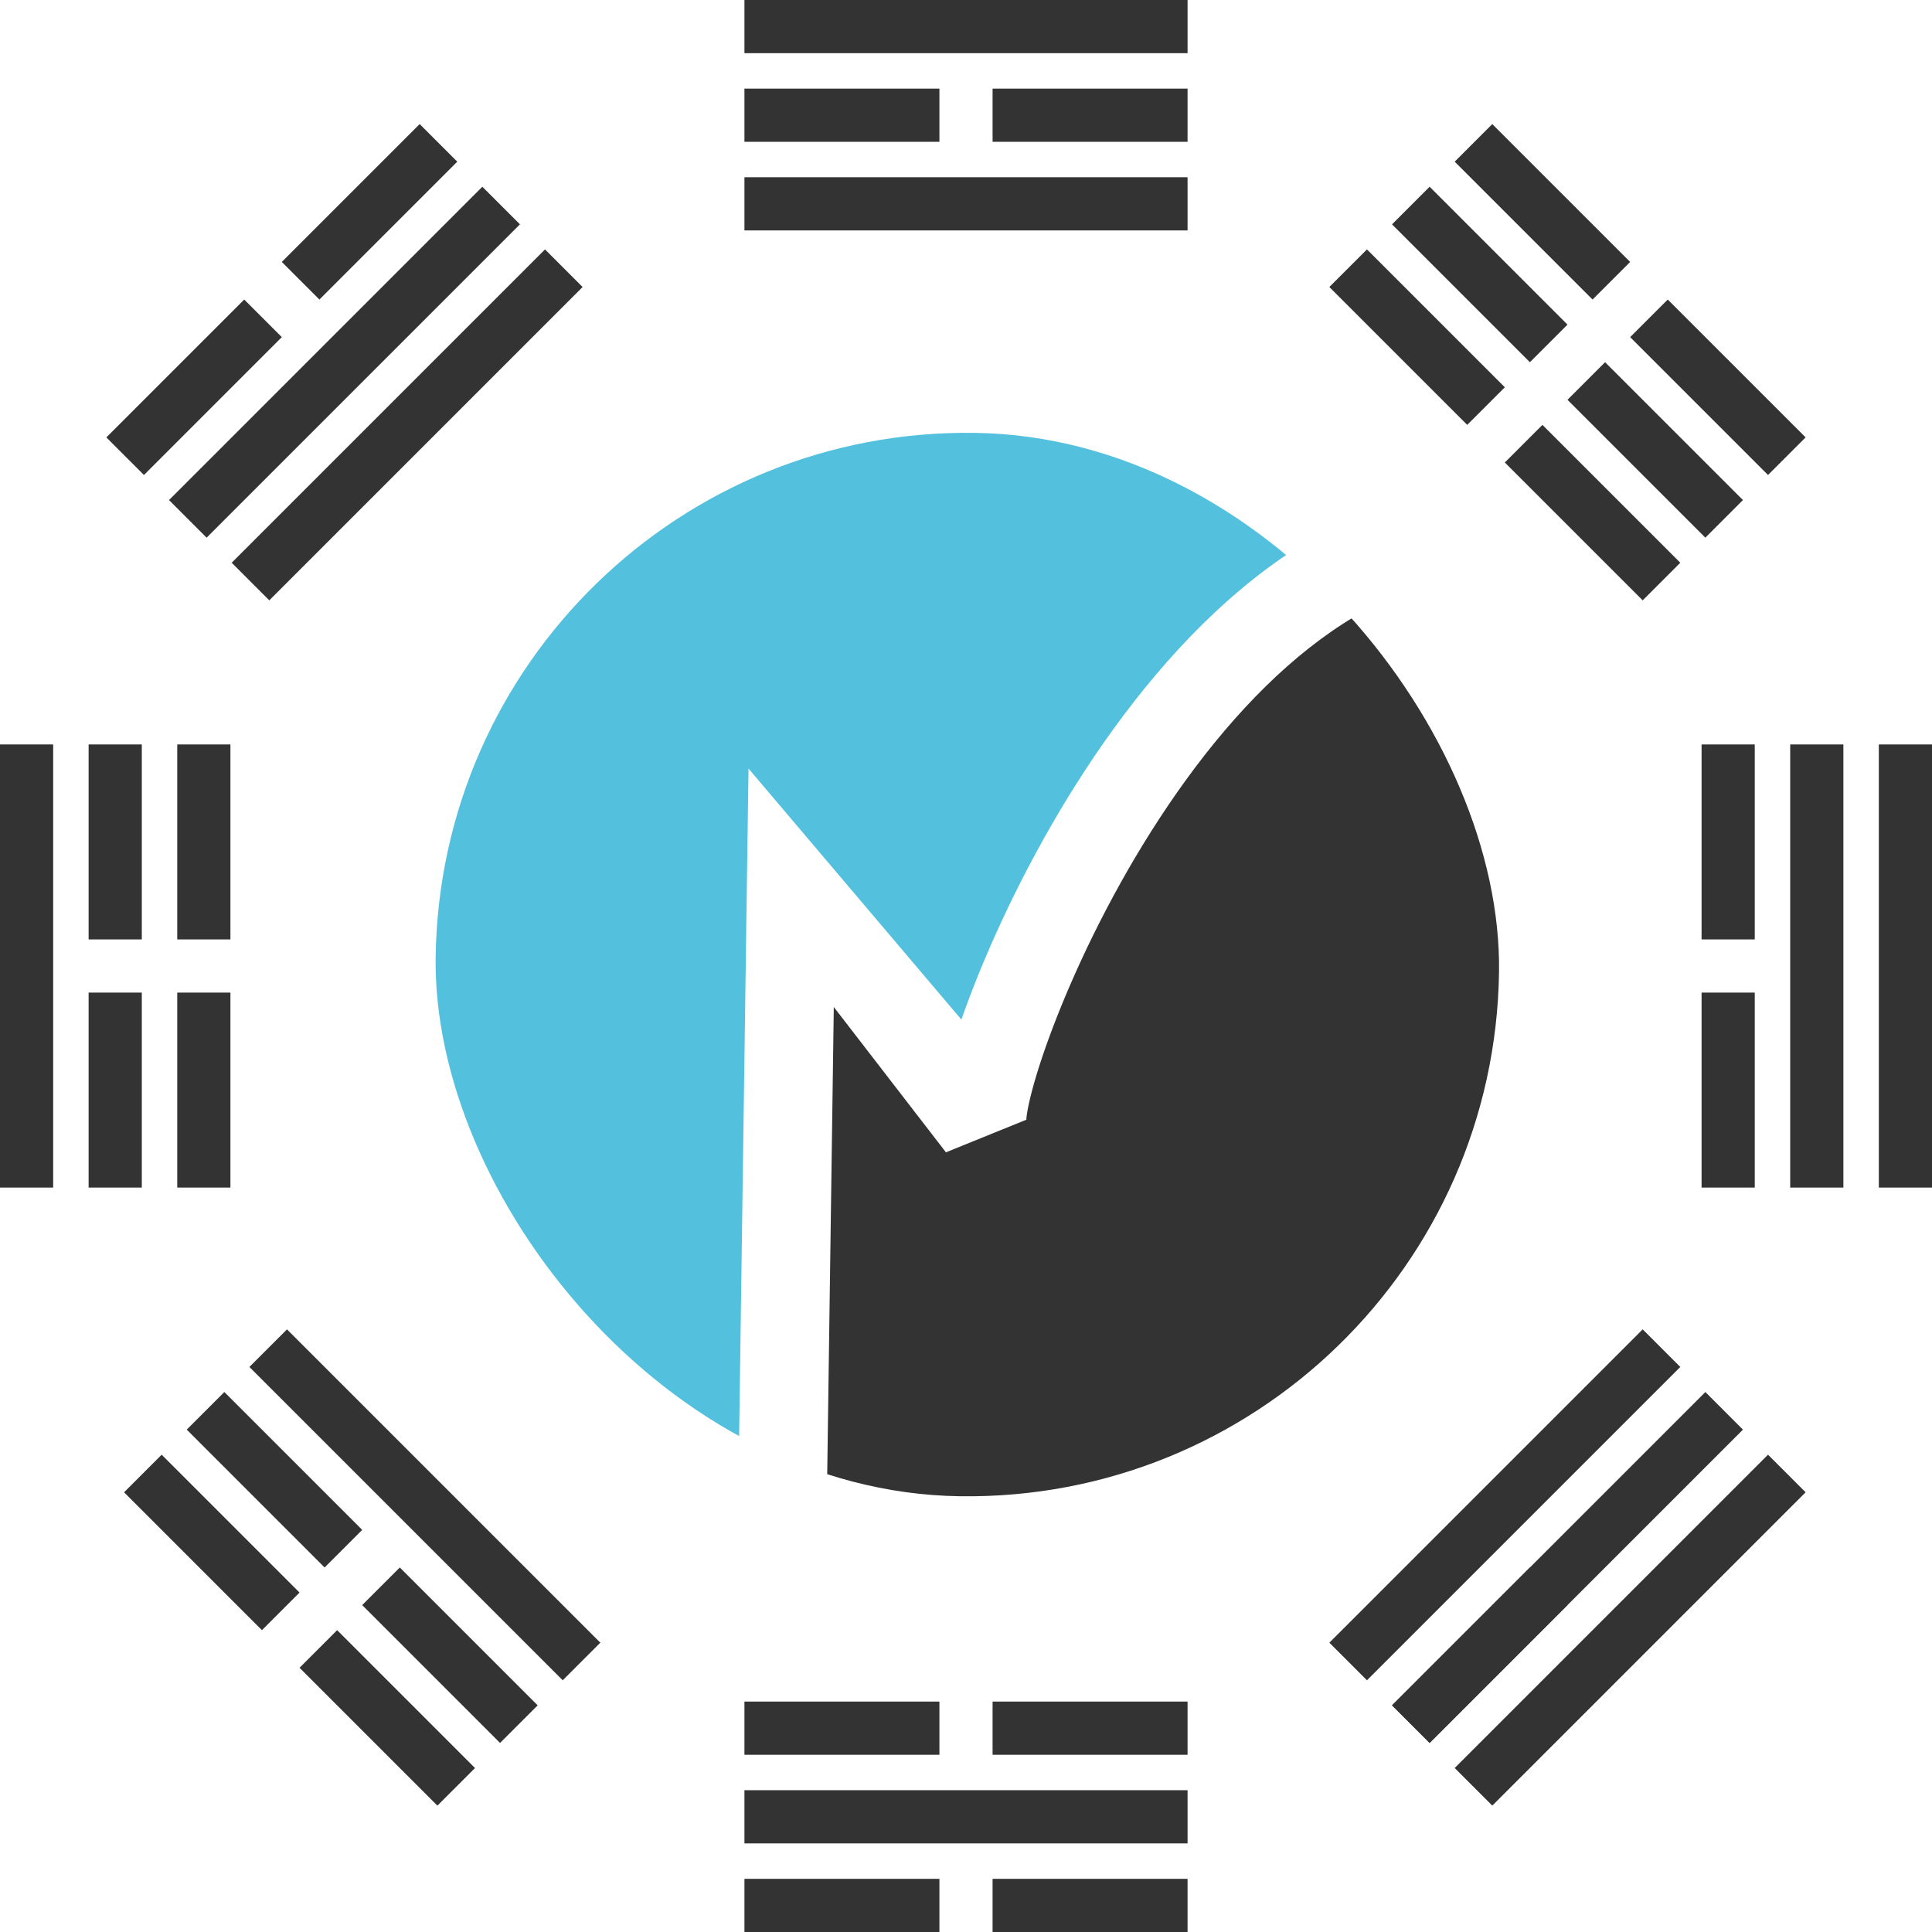
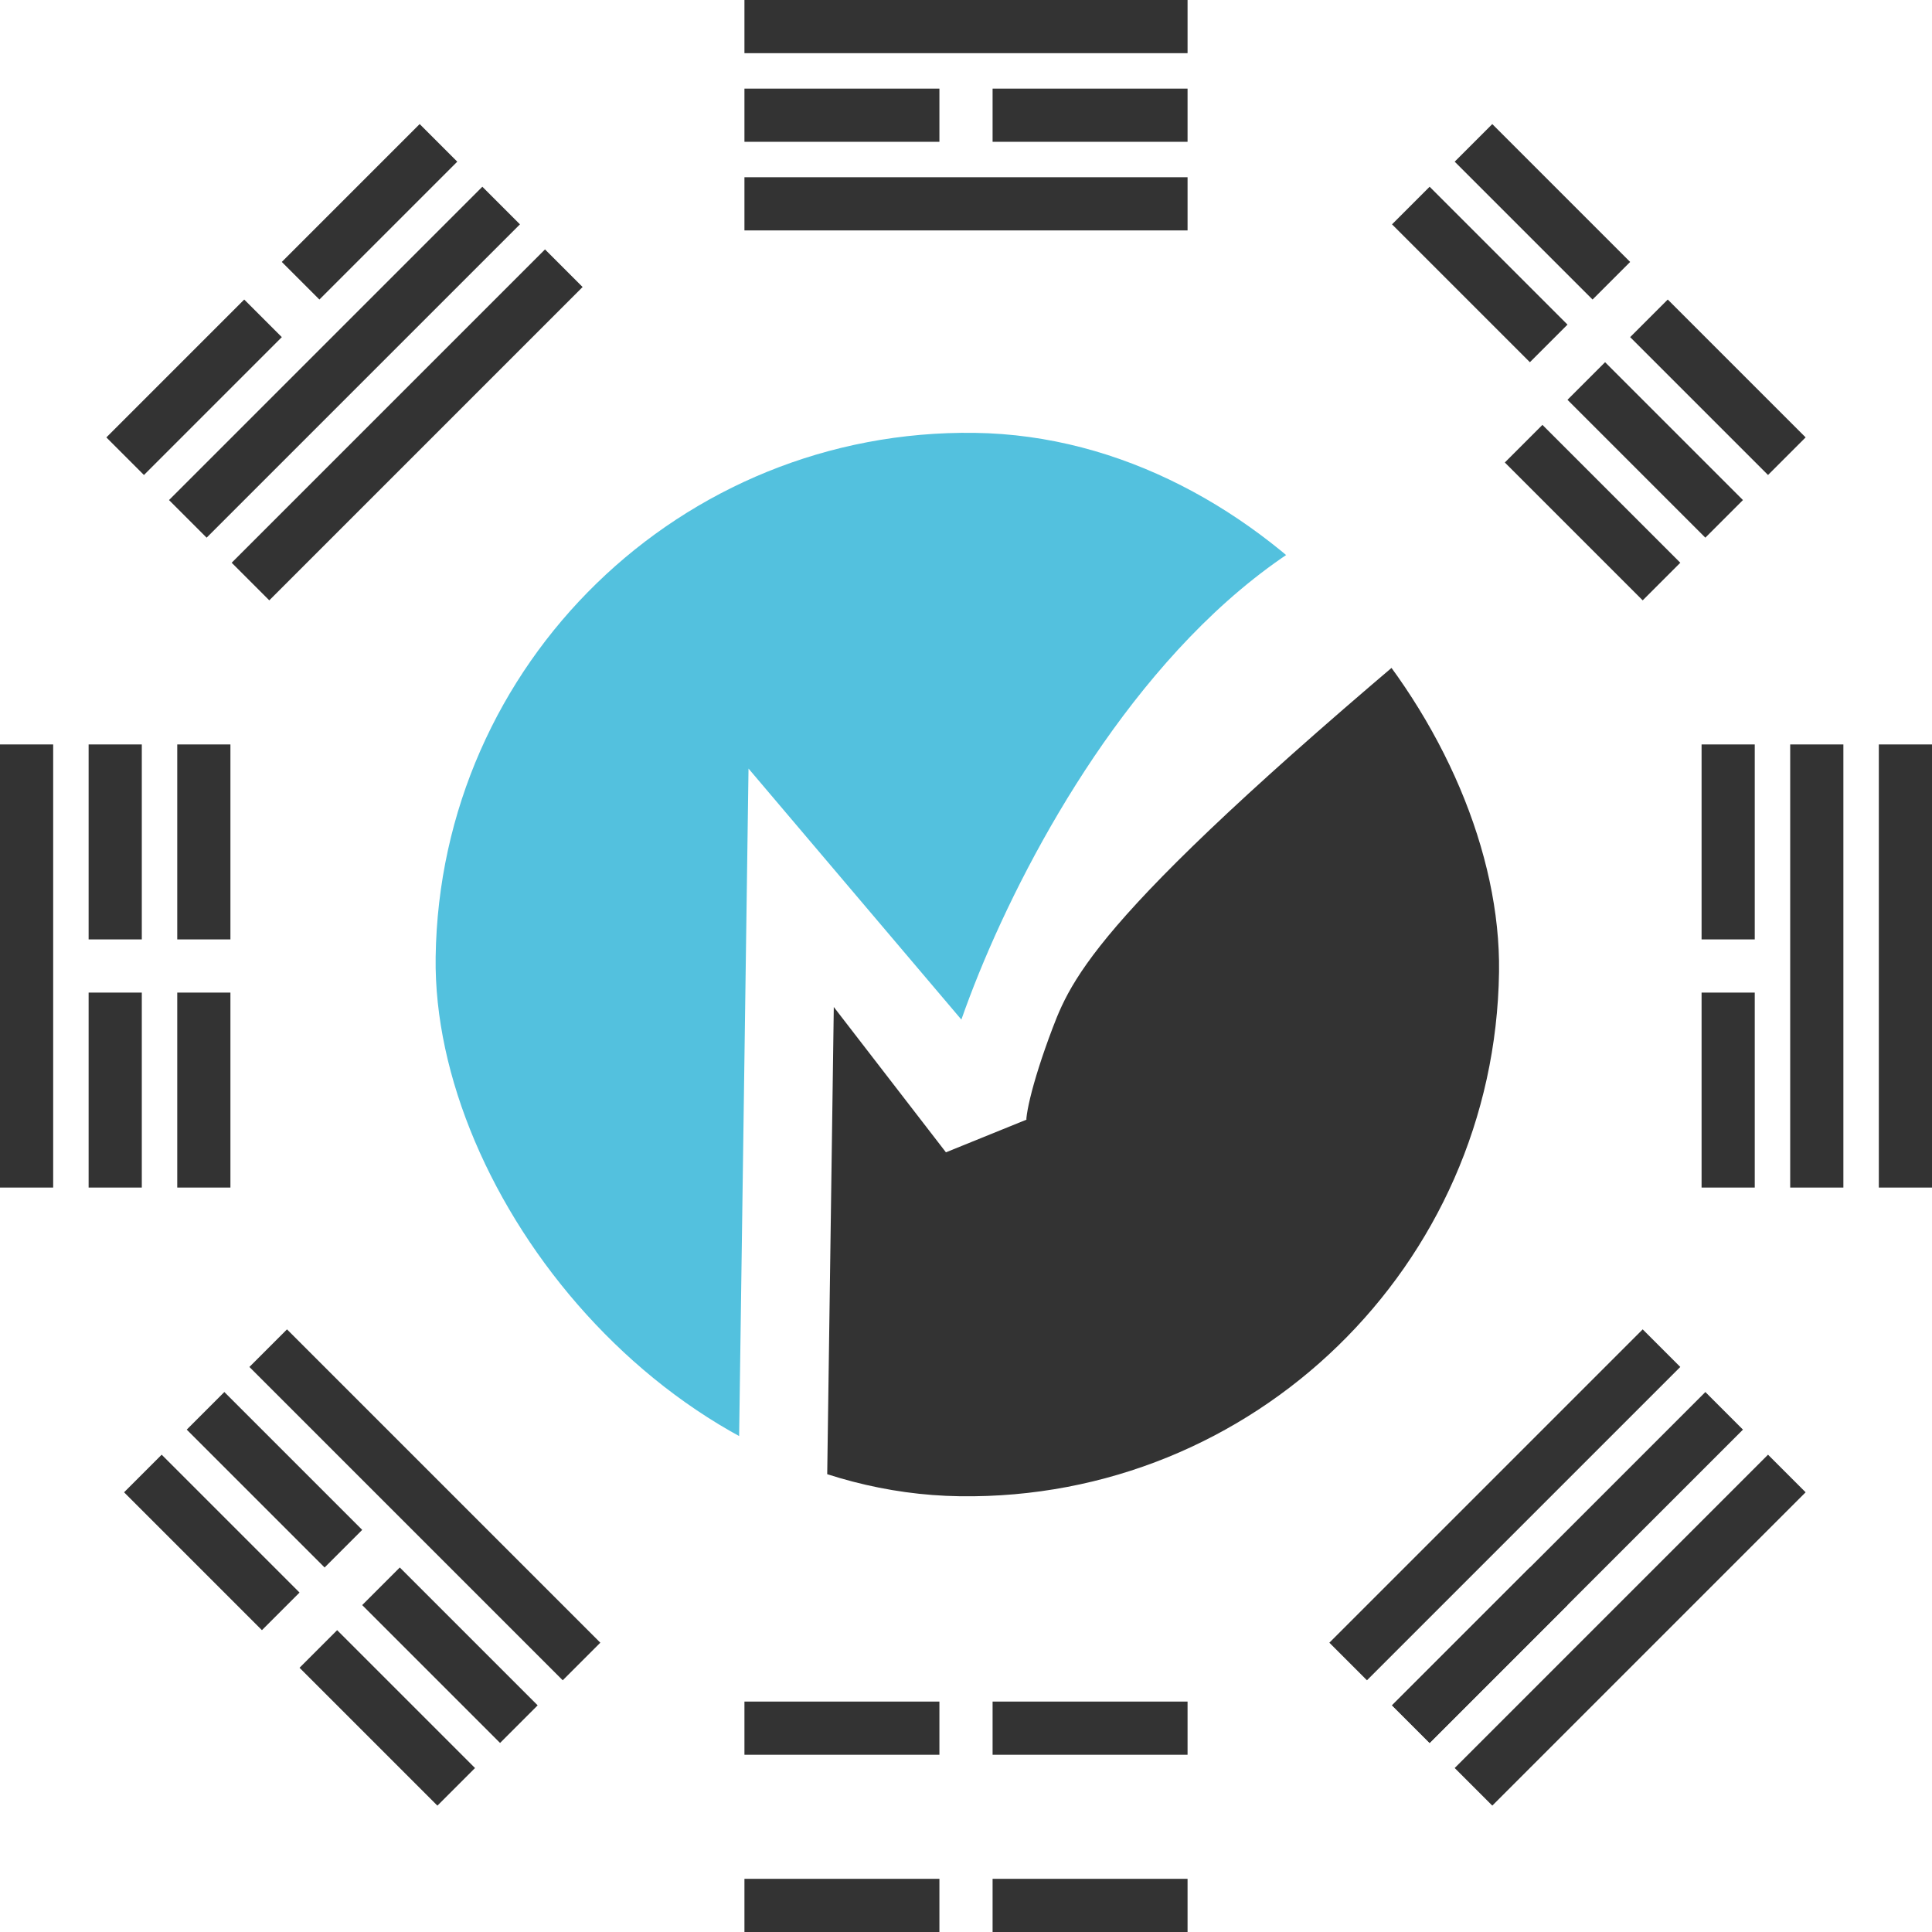
<svg xmlns="http://www.w3.org/2000/svg" width="109" height="109" viewBox="0 0 109 109" fill="none">
  <g clip-path="url(#clip0_1609_3519)">
    <rect x="42" width="25" height="3" fill="#333333" />
    <rect x="42" y="5" width="11" height="3" fill="#333333" />
    <rect x="56" y="5" width="11" height="3" fill="#333333" />
    <rect x="42" y="10" width="25" height="3" fill="#333333" />
    <rect x="101.87" y="84.192" width="25" height="3" transform="rotate(135 101.87 84.192)" fill="#333333" />
    <rect x="98.335" y="80.657" width="25" height="3" transform="rotate(135 98.335 80.657)" fill="#333333" />
    <rect x="88.435" y="90.556" width="11" height="3" transform="rotate(135 88.435 90.556)" fill="#333333" />
    <rect x="94.799" y="77.121" width="25" height="3" transform="rotate(135 94.799 77.121)" fill="#333333" />
    <rect x="9.536" y="28.213" width="25" height="3" transform="rotate(-45 9.536 28.213)" fill="#333333" />
    <rect x="6" y="24.678" width="11" height="3" transform="rotate(-45 6 24.678)" fill="#333333" />
    <rect x="15.899" y="14.778" width="11" height="3" transform="rotate(-45 15.899 14.778)" fill="#333333" />
    <rect x="13.071" y="31.749" width="25" height="3" transform="rotate(-45 13.071 31.749)" fill="#333333" />
    <rect x="104" y="42" width="25" height="3" transform="rotate(90 104 42)" fill="#333333" />
    <rect x="99" y="42" width="11" height="3" transform="rotate(90 99 42)" fill="#333333" />
    <rect x="99" y="56" width="11" height="3" transform="rotate(90 99 56)" fill="#333333" />
    <rect x="109" y="42" width="25" height="3" transform="rotate(90 109 42)" fill="#333333" />
    <rect x="80.657" y="10.536" width="11" height="3" transform="rotate(45 80.657 10.536)" fill="#333333" />
-     <rect x="77.121" y="14.071" width="11" height="3" transform="rotate(45 77.121 14.071)" fill="#333333" />
    <rect x="84.192" y="7" width="11" height="3" transform="rotate(45 84.192 7)" fill="#333333" />
    <rect x="90.556" y="20.435" width="11" height="3" transform="rotate(45 90.556 20.435)" fill="#333333" />
    <rect x="87.021" y="23.971" width="11" height="3" transform="rotate(45 87.021 23.971)" fill="#333333" />
    <rect x="94.092" y="16.899" width="11" height="3" transform="rotate(45 94.092 16.899)" fill="#333333" />
-     <rect x="42" y="101" width="25" height="3" fill="#333333" />
    <rect x="42" y="96" width="11" height="3" fill="#333333" />
    <rect x="56" y="96" width="11" height="3" fill="#333333" />
    <rect x="42" y="106" width="11" height="3" fill="#333333" />
    <rect x="56" y="106" width="11" height="3" fill="#333333" />
    <rect x="16.192" y="75" width="25" height="3" transform="rotate(45 16.192 75)" fill="#333333" />
    <rect x="12.657" y="78.535" width="11" height="3" transform="rotate(45 12.657 78.535)" fill="#333333" />
    <rect x="22.556" y="88.435" width="11" height="3" transform="rotate(45 22.556 88.435)" fill="#333333" />
    <rect x="9.121" y="82.071" width="11" height="3" transform="rotate(45 9.121 82.071)" fill="#333333" />
    <rect x="19.021" y="91.971" width="11" height="3" transform="rotate(45 19.021 91.971)" fill="#333333" />
    <rect y="67" width="25" height="3" transform="rotate(-90 0 67)" fill="#333333" />
    <rect x="5" y="67" width="11" height="3" transform="rotate(-90 5 67)" fill="#333333" />
    <rect x="5" y="53" width="11" height="3" transform="rotate(-90 5 53)" fill="#333333" />
    <rect x="10" y="67" width="11" height="3" transform="rotate(-90 10 67)" fill="#333333" />
    <rect x="10" y="53" width="11" height="3" transform="rotate(-90 10 53)" fill="#333333" />
    <g clip-path="url(#clip1_1609_3519)">
-       <path d="M84.889 32.343C76.939 32.231 70.014 38.885 64.939 46.917C62.47 50.824 60.588 54.831 59.383 58.01C58.78 59.601 58.361 60.947 58.122 61.94C58.002 62.44 57.938 62.807 57.912 63.047C57.905 63.112 57.907 63.133 57.909 63.15C57.91 63.157 57.91 63.162 57.91 63.17L53.368 65.012L47.041 56.813L46.654 84.31L84.151 84.838L84.889 32.343Z" fill="#333333" />
+       <path d="M84.889 32.343C62.47 50.824 60.588 54.831 59.383 58.01C58.78 59.601 58.361 60.947 58.122 61.94C58.002 62.44 57.938 62.807 57.912 63.047C57.905 63.112 57.907 63.133 57.909 63.15C57.91 63.157 57.91 63.162 57.91 63.17L53.368 65.012L47.041 56.813L46.654 84.31L84.151 84.838L84.889 32.343Z" fill="#333333" />
      <path d="M84.994 24.843L25 24L24.157 83.994L41.655 84.24L42.23 43.361L54.239 57.523C54.385 57.108 54.541 56.678 54.708 56.238C56.019 52.778 58.045 48.466 60.712 44.246C65.907 36.024 74.16 27.191 84.959 27.343L84.994 24.843Z" fill="#53C1DE" />
    </g>
  </g>
  <defs>
    <clipPath id="clip0_1609_3519">
      <rect width="109" height="109" fill="white" />
    </clipPath>
    <clipPath id="clip1_1609_3519">
      <rect x="25" y="24" width="60" height="60" rx="30" transform="rotate(0.805 25 24)" fill="white" />
    </clipPath>
  </defs>
</svg>